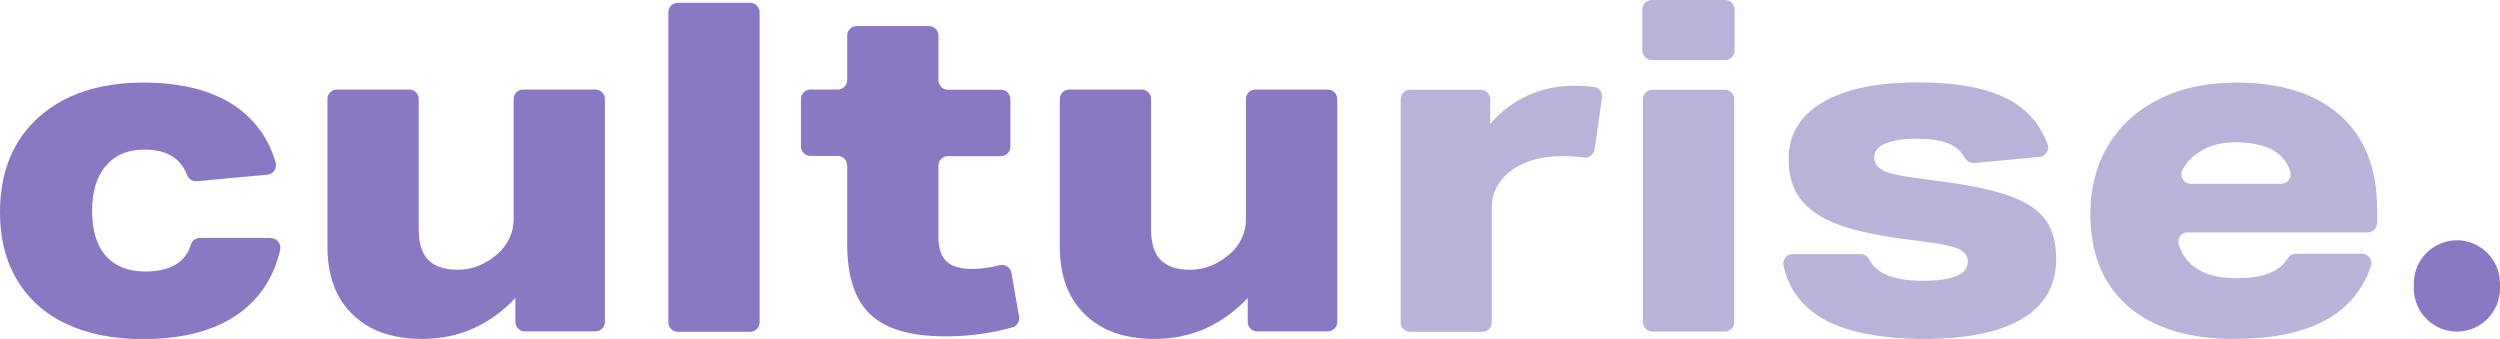
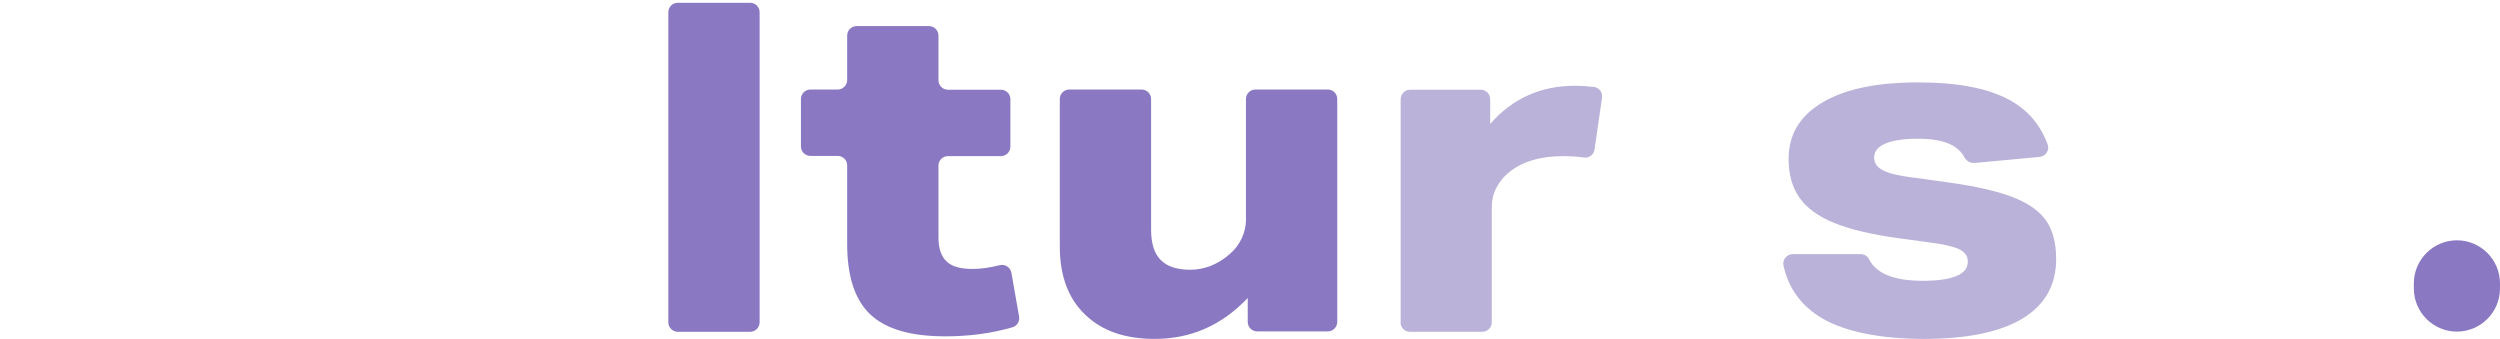
<svg xmlns="http://www.w3.org/2000/svg" id="Layer_2" data-name="Layer 2" viewBox="0 0 126.51 17.15">
  <defs>
    <style> .cls-1 { fill: #bab2d8; } .cls-1, .cls-2 { stroke-width: 0px; } .cls-2 { fill: #8a78c3; } </style>
  </defs>
  <g id="Layer_1-2" data-name="Layer 1">
-     <path class="cls-2" d="M13.71,12.05c.3,0,.53.28.47.58-.31,1.37-1,2.44-2.06,3.21-1.21.88-2.84,1.32-4.89,1.32-1.48,0-2.75-.25-3.83-.75-1.08-.5-1.92-1.23-2.51-2.2-.59-.97-.89-2.12-.89-3.46,0-2.04.65-3.64,1.95-4.81,1.3-1.17,3.07-1.76,5.33-1.76,1.26,0,2.36.17,3.31.52.95.35,1.72.87,2.32,1.57.48.56.83,1.22,1.04,1.96.08.29-.12.58-.42.61l-3.57.33c-.21.02-.41-.11-.49-.31-.33-.86-1.05-1.29-2.15-1.29-.84,0-1.49.27-1.96.82-.47.54-.7,1.31-.7,2.28s.23,1.76.7,2.28c.47.53,1.13.79,1.98.79,1.26,0,2.04-.45,2.32-1.36.06-.2.24-.34.46-.34h3.6Z" />
-     <path class="cls-2" d="M26.08,16.31v-1.23c-1.31,1.38-2.87,2.07-4.71,2.07-1.51,0-2.68-.41-3.53-1.24-.85-.82-1.27-1.97-1.27-3.43v-7.47c0-.26.21-.48.48-.48h3.66c.26,0,.48.21.48.48v6.61c0,.7.16,1.21.49,1.54.33.33.82.49,1.49.49.73,0,1.41-.27,2.03-.82.25-.22.44-.48.58-.78.14-.3.21-.61.21-.92v-6.12c0-.26.21-.48.48-.48h3.66c.26,0,.48.21.48.48v11.28c0,.26-.21.48-.48.48h-3.57c-.26,0-.48-.21-.48-.48Z" />
    <path class="cls-2" d="M33.82,16.31V.62c0-.26.21-.48.48-.48h3.66c.26,0,.48.21.48.48v15.69c0,.26-.21.48-.48.48h-3.66c-.26,0-.48-.21-.48-.48Z" />
    <path class="cls-2" d="M51.57,16.02c.04.24-.1.47-.33.54-1.06.31-2.2.46-3.4.46-1.74,0-3-.36-3.79-1.1-.78-.73-1.18-1.92-1.18-3.57v-3.98c0-.26-.21-.48-.48-.48h-1.38c-.26,0-.48-.21-.48-.48v-2.4c0-.26.21-.48.48-.48h1.38c.26,0,.48-.21.48-.48V1.8c0-.26.21-.48.48-.48h3.66c.26,0,.48.21.48.48v2.26c0,.26.21.48.48.48h2.68c.26,0,.48.21.48.48v2.4c0,.26-.21.48-.48.48h-2.68c-.26,0-.48.21-.48.48v3.65c0,.54.14.94.41,1.2.27.26.71.38,1.32.38.39,0,.85-.06,1.37-.19.27-.07.54.11.59.38l.39,2.22Z" />
    <path class="cls-2" d="M63.14,16.31v-1.23c-1.31,1.38-2.87,2.07-4.71,2.07-1.51,0-2.68-.41-3.53-1.24-.85-.82-1.27-1.97-1.27-3.43v-7.47c0-.26.21-.48.48-.48h3.66c.26,0,.48.21.48.48v6.61c0,.7.16,1.21.49,1.54.33.33.82.49,1.49.49.73,0,1.41-.27,2.03-.82.25-.22.44-.48.58-.78.14-.3.21-.61.21-.92v-6.12c0-.26.21-.48.48-.48h3.66c.26,0,.48.21.48.48v11.28c0,.26-.21.48-.48.48h-3.57c-.26,0-.48-.21-.48-.48Z" />
    <path class="cls-1" d="M70.88,16.31V5.02c0-.26.21-.48.48-.48h3.57c.26,0,.48.21.48.48v1.25c1.13-1.29,2.56-1.93,4.29-1.93.32,0,.64.02.96.06.26.03.45.28.41.54l-.38,2.63c-.04.25-.27.44-.53.4-.36-.05-.72-.07-1.06-.07-1.13,0-2.04.26-2.7.79-.3.23-.52.51-.68.82-.16.31-.23.63-.23.96v5.84c0,.26-.21.48-.48.48h-3.66c-.26,0-.48-.21-.48-.48Z" />
-     <path class="cls-1" d="M83.11,2.55V.48c0-.26.21-.48.48-.48h3.71c.26,0,.48.21.48.48v2.08c0,.26-.21.48-.48.48h-3.71c-.26,0-.48-.21-.48-.48ZM83.14,16.31V5.02c0-.26.21-.48.48-.48h3.66c.26,0,.48.21.48.48v11.28c0,.26-.21.48-.48.48h-3.66c-.26,0-.48-.21-.48-.48Z" />
    <path class="cls-1" d="M99.89,8.24c-.19.02-.37-.09-.47-.26-.15-.29-.39-.51-.69-.66-.4-.2-.96-.3-1.68-.3s-1.24.08-1.63.24c-.39.16-.58.4-.58.71,0,.28.15.5.45.65.3.16.82.28,1.55.37l1.68.23c1.46.2,2.58.46,3.37.77.78.31,1.34.71,1.67,1.2s.49,1.13.49,1.92c0,1.32-.57,2.32-1.7,3.01-1.13.68-2.8,1.03-4.99,1.03s-4.02-.36-5.2-1.07c-1.02-.62-1.66-1.5-1.91-2.65-.06-.29.17-.57.47-.57h3.44c.18,0,.34.1.42.26.37.73,1.28,1.09,2.72,1.09.75,0,1.31-.08,1.7-.24.39-.16.58-.41.58-.73,0-.28-.15-.49-.44-.63-.3-.14-.82-.26-1.56-.35l-1.54-.21c-1.37-.19-2.45-.45-3.25-.78-.8-.33-1.38-.76-1.74-1.28-.36-.52-.54-1.17-.54-1.95,0-1.23.57-2.18,1.72-2.86,1.15-.68,2.76-1.01,4.82-1.01s3.55.3,4.64.89c.92.5,1.56,1.25,1.93,2.25.11.29-.1.6-.41.63l-3.32.31Z" />
-     <path class="cls-1" d="M110.71,11.75c-.32,0-.55.31-.46.62.15.47.4.84.77,1.12.52.4,1.24.59,2.16.59,1.33,0,2.2-.34,2.59-1.01.08-.14.24-.23.4-.23h3.35c.32,0,.56.32.46.62-.83,2.46-3.13,3.69-6.91,3.69-2.32,0-4.11-.55-5.38-1.65-1.27-1.1-1.91-2.66-1.91-4.68,0-1.29.3-2.44.89-3.44.59-1,1.45-1.79,2.56-2.35,1.12-.57,2.44-.85,3.96-.85,2.25,0,4,.56,5.24,1.67,1.24,1.11,1.86,2.68,1.86,4.72v.71c0,.26-.21.48-.48.48h-9.11ZM115.44,9.3c.31,0,.55-.3.46-.6-.3-1-1.23-1.5-2.79-1.5-.76,0-1.41.19-1.95.58-.32.23-.55.5-.72.81s.06.71.42.71h4.57Z" />
    <path class="cls-2" d="M122.15,14.6v-.26c0-1.2.98-2.18,2.18-2.18h0c1.2,0,2.18.98,2.18,2.18v.26c0,1.2-.98,2.18-2.18,2.18h0c-1.2,0-2.18-.98-2.18-2.18Z" />
  </g>
</svg>